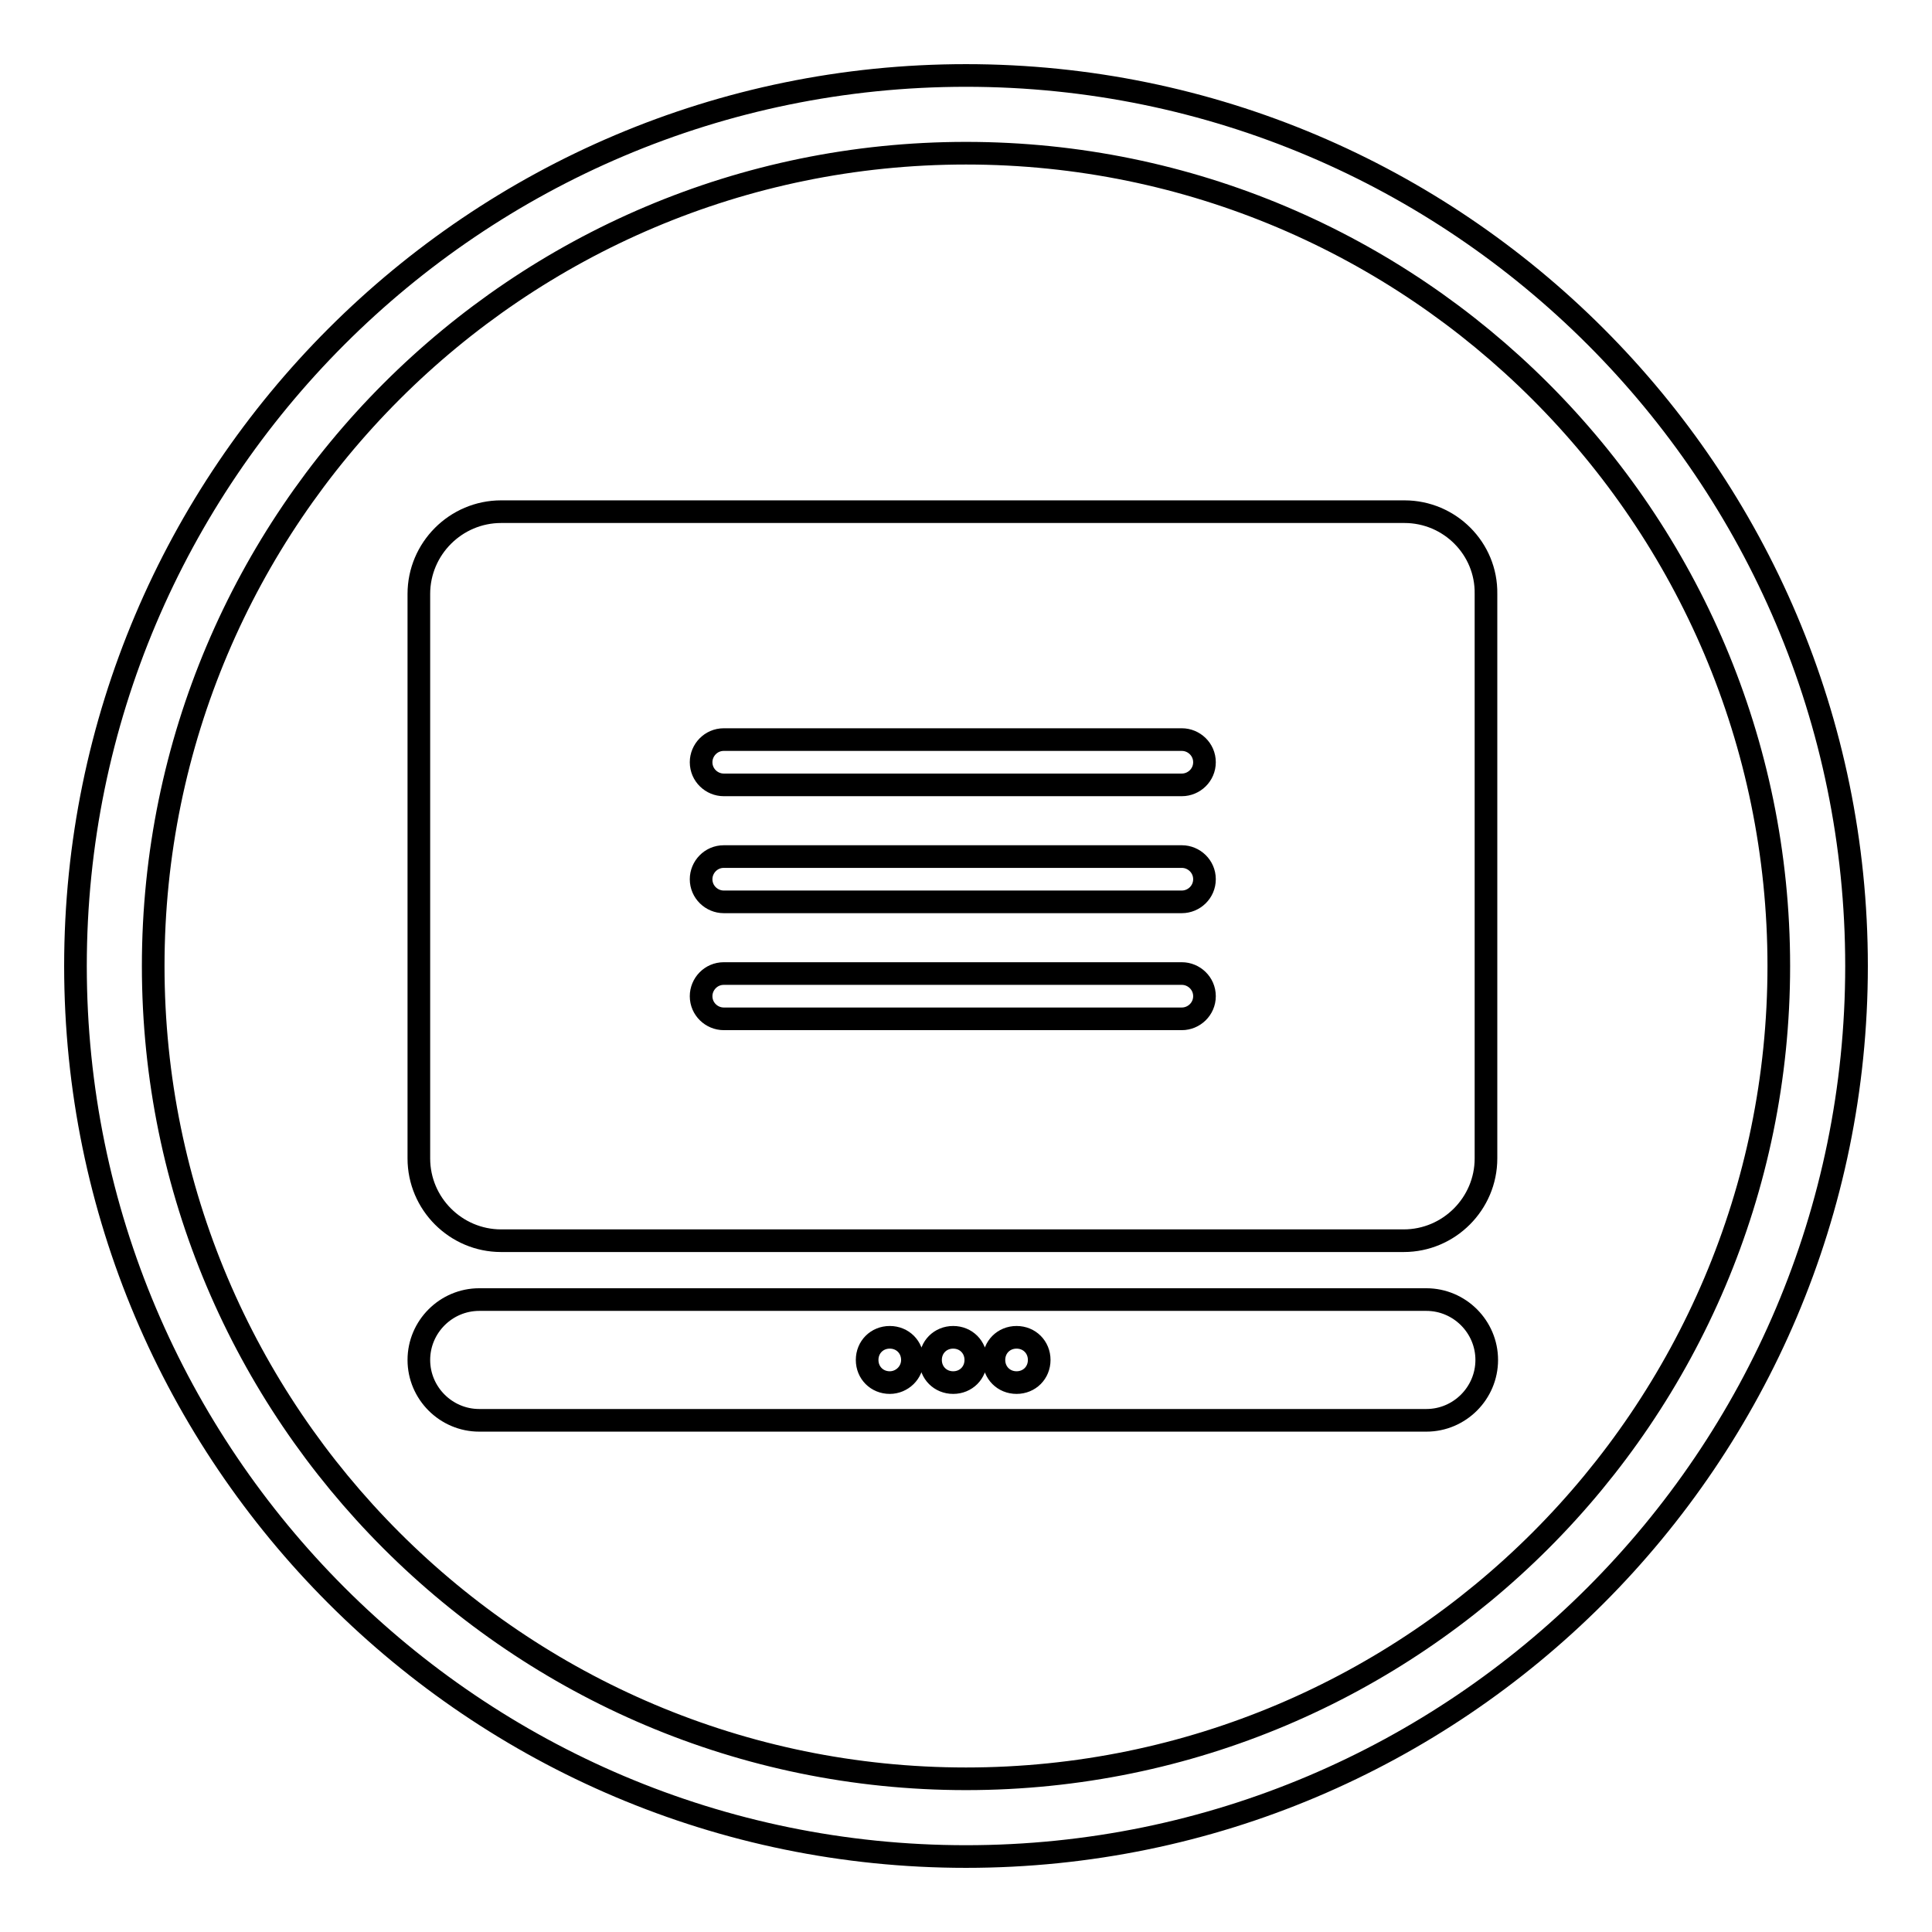
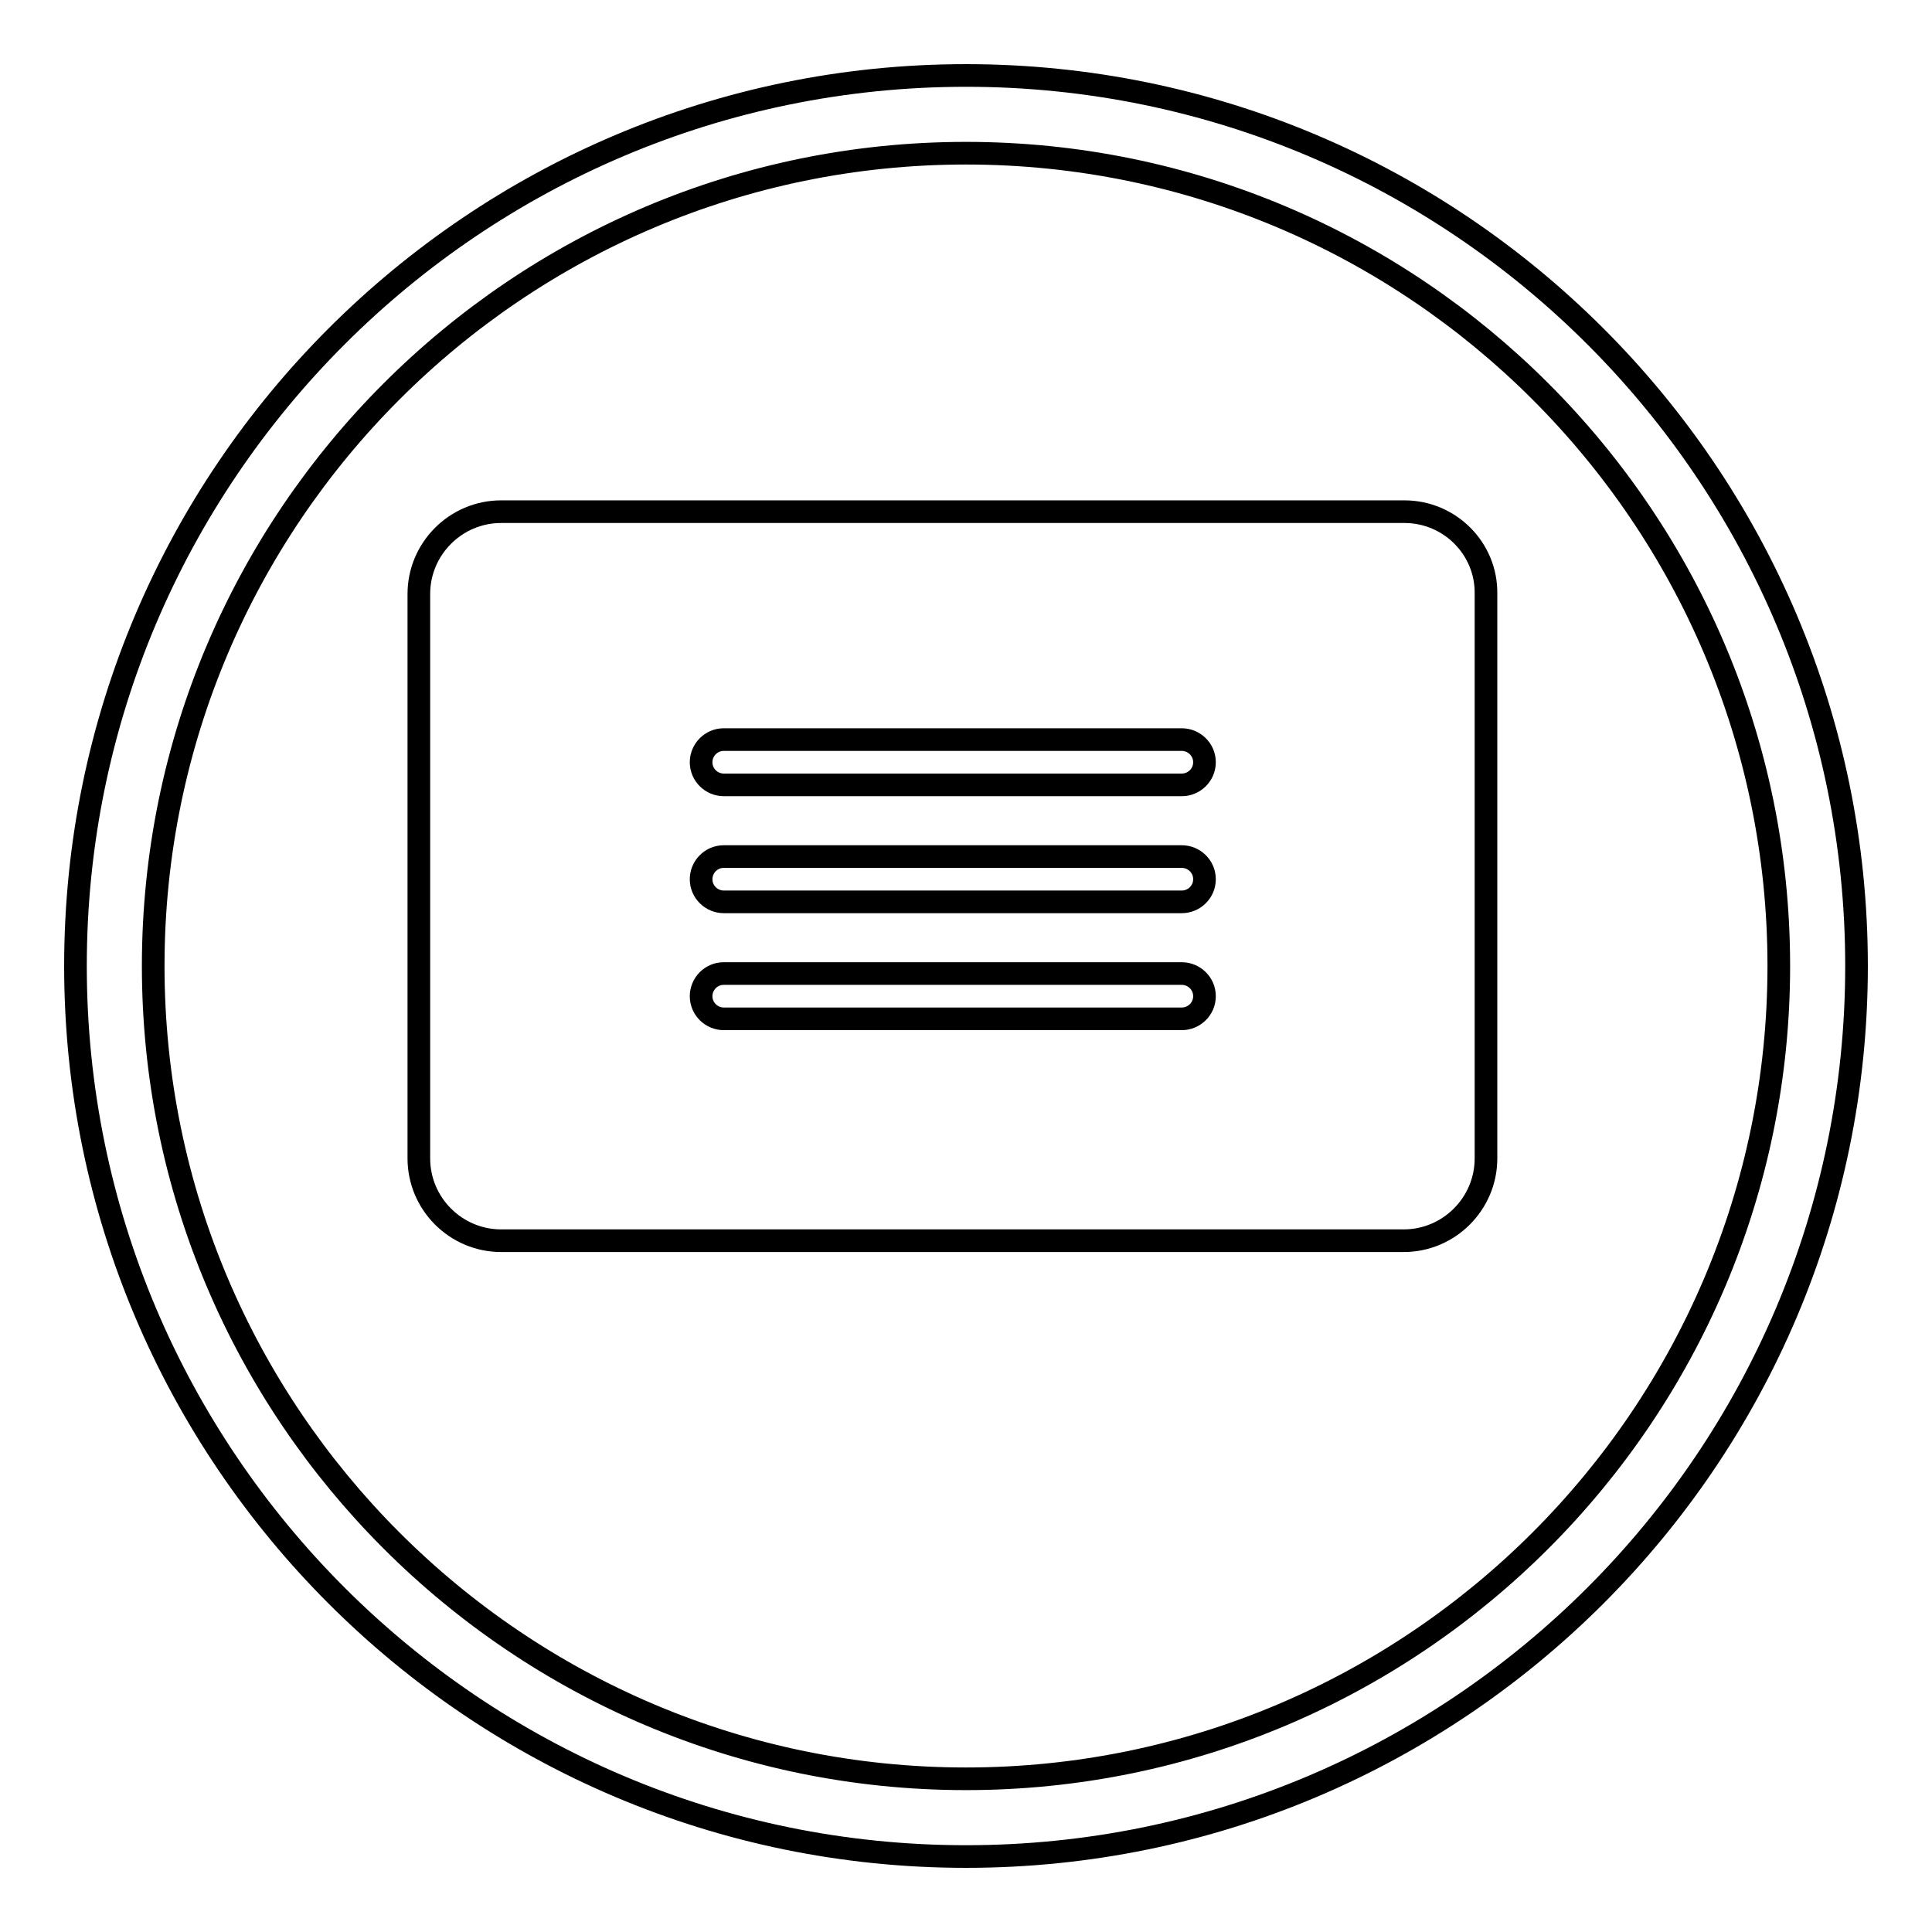
<svg xmlns="http://www.w3.org/2000/svg" version="1.1" x="0px" y="0px" viewBox="0 0 256 256" enable-background="new 0 0 256 256" xml:space="preserve">
  <g>
    <g>
      <path stroke-width="3" fill-opacity="0" stroke="#000000" d="M128,246c-65.1,0-118-52.9-118-118C10,62.9,62.9,10,128,10c65.1,0,118,52.9,118,118C246,193.1,193.1,246,128,246z M128,20.3C68.6,20.3,20.3,68.6,20.3,128c0,59.4,48.3,107.7,107.7,107.7c59.4,0,107.7-48.3,107.7-107.7C235.7,68.6,187.4,20.3,128,20.3z" />
      <path stroke-width="3" fill-opacity="0" stroke="#000000" d="M186.1,67.8H66.4c-6,0-10.9,4.9-10.9,10.9v74.8c0,6,4.9,10.9,10.9,10.9h119.6c6,0,10.9-4.9,10.9-10.9V78.7C197,72.7,192.1,67.8,186.1,67.8z M156.6,135H95.9c-1.6,0-3-1.3-3-3c0-1.6,1.3-3,3-3h60.7c1.6,0,3,1.3,3,3C159.6,133.7,158.2,135,156.6,135z M156.6,119.5H95.9c-1.6,0-3-1.3-3-3c0-1.6,1.3-3,3-3h60.7c1.6,0,3,1.3,3,3C159.6,118.2,158.2,119.5,156.6,119.5z M156.6,104H95.9c-1.6,0-3-1.3-3-3c0-1.6,1.3-3,3-3h60.7c1.6,0,3,1.3,3,3C159.6,102.7,158.2,104,156.6,104z" />
-       <path stroke-width="3" fill-opacity="0" stroke="#000000" d="M189,172.2H63.5c-4.4,0-8,3.6-8,8c0,4.4,3.6,8,8,8H189c4.4,0,8-3.6,8-8S193.4,172.2,189,172.2z M117.9,183.2c-1.7,0-3-1.3-3-3c0-1.7,1.3-3,3-3c1.7,0,3,1.3,3,3S119.5,183.2,117.9,183.2z M126.3,183.2c-1.7,0-3-1.3-3-3c0-1.7,1.3-3,3-3c1.7,0,3,1.3,3,3C129.3,181.9,128,183.2,126.3,183.2z M134.7,183.2c-1.7,0-3-1.3-3-3c0-1.7,1.3-3,3-3c1.7,0,3,1.3,3,3S136.4,183.2,134.7,183.2z" />
    </g>
  </g>
</svg>